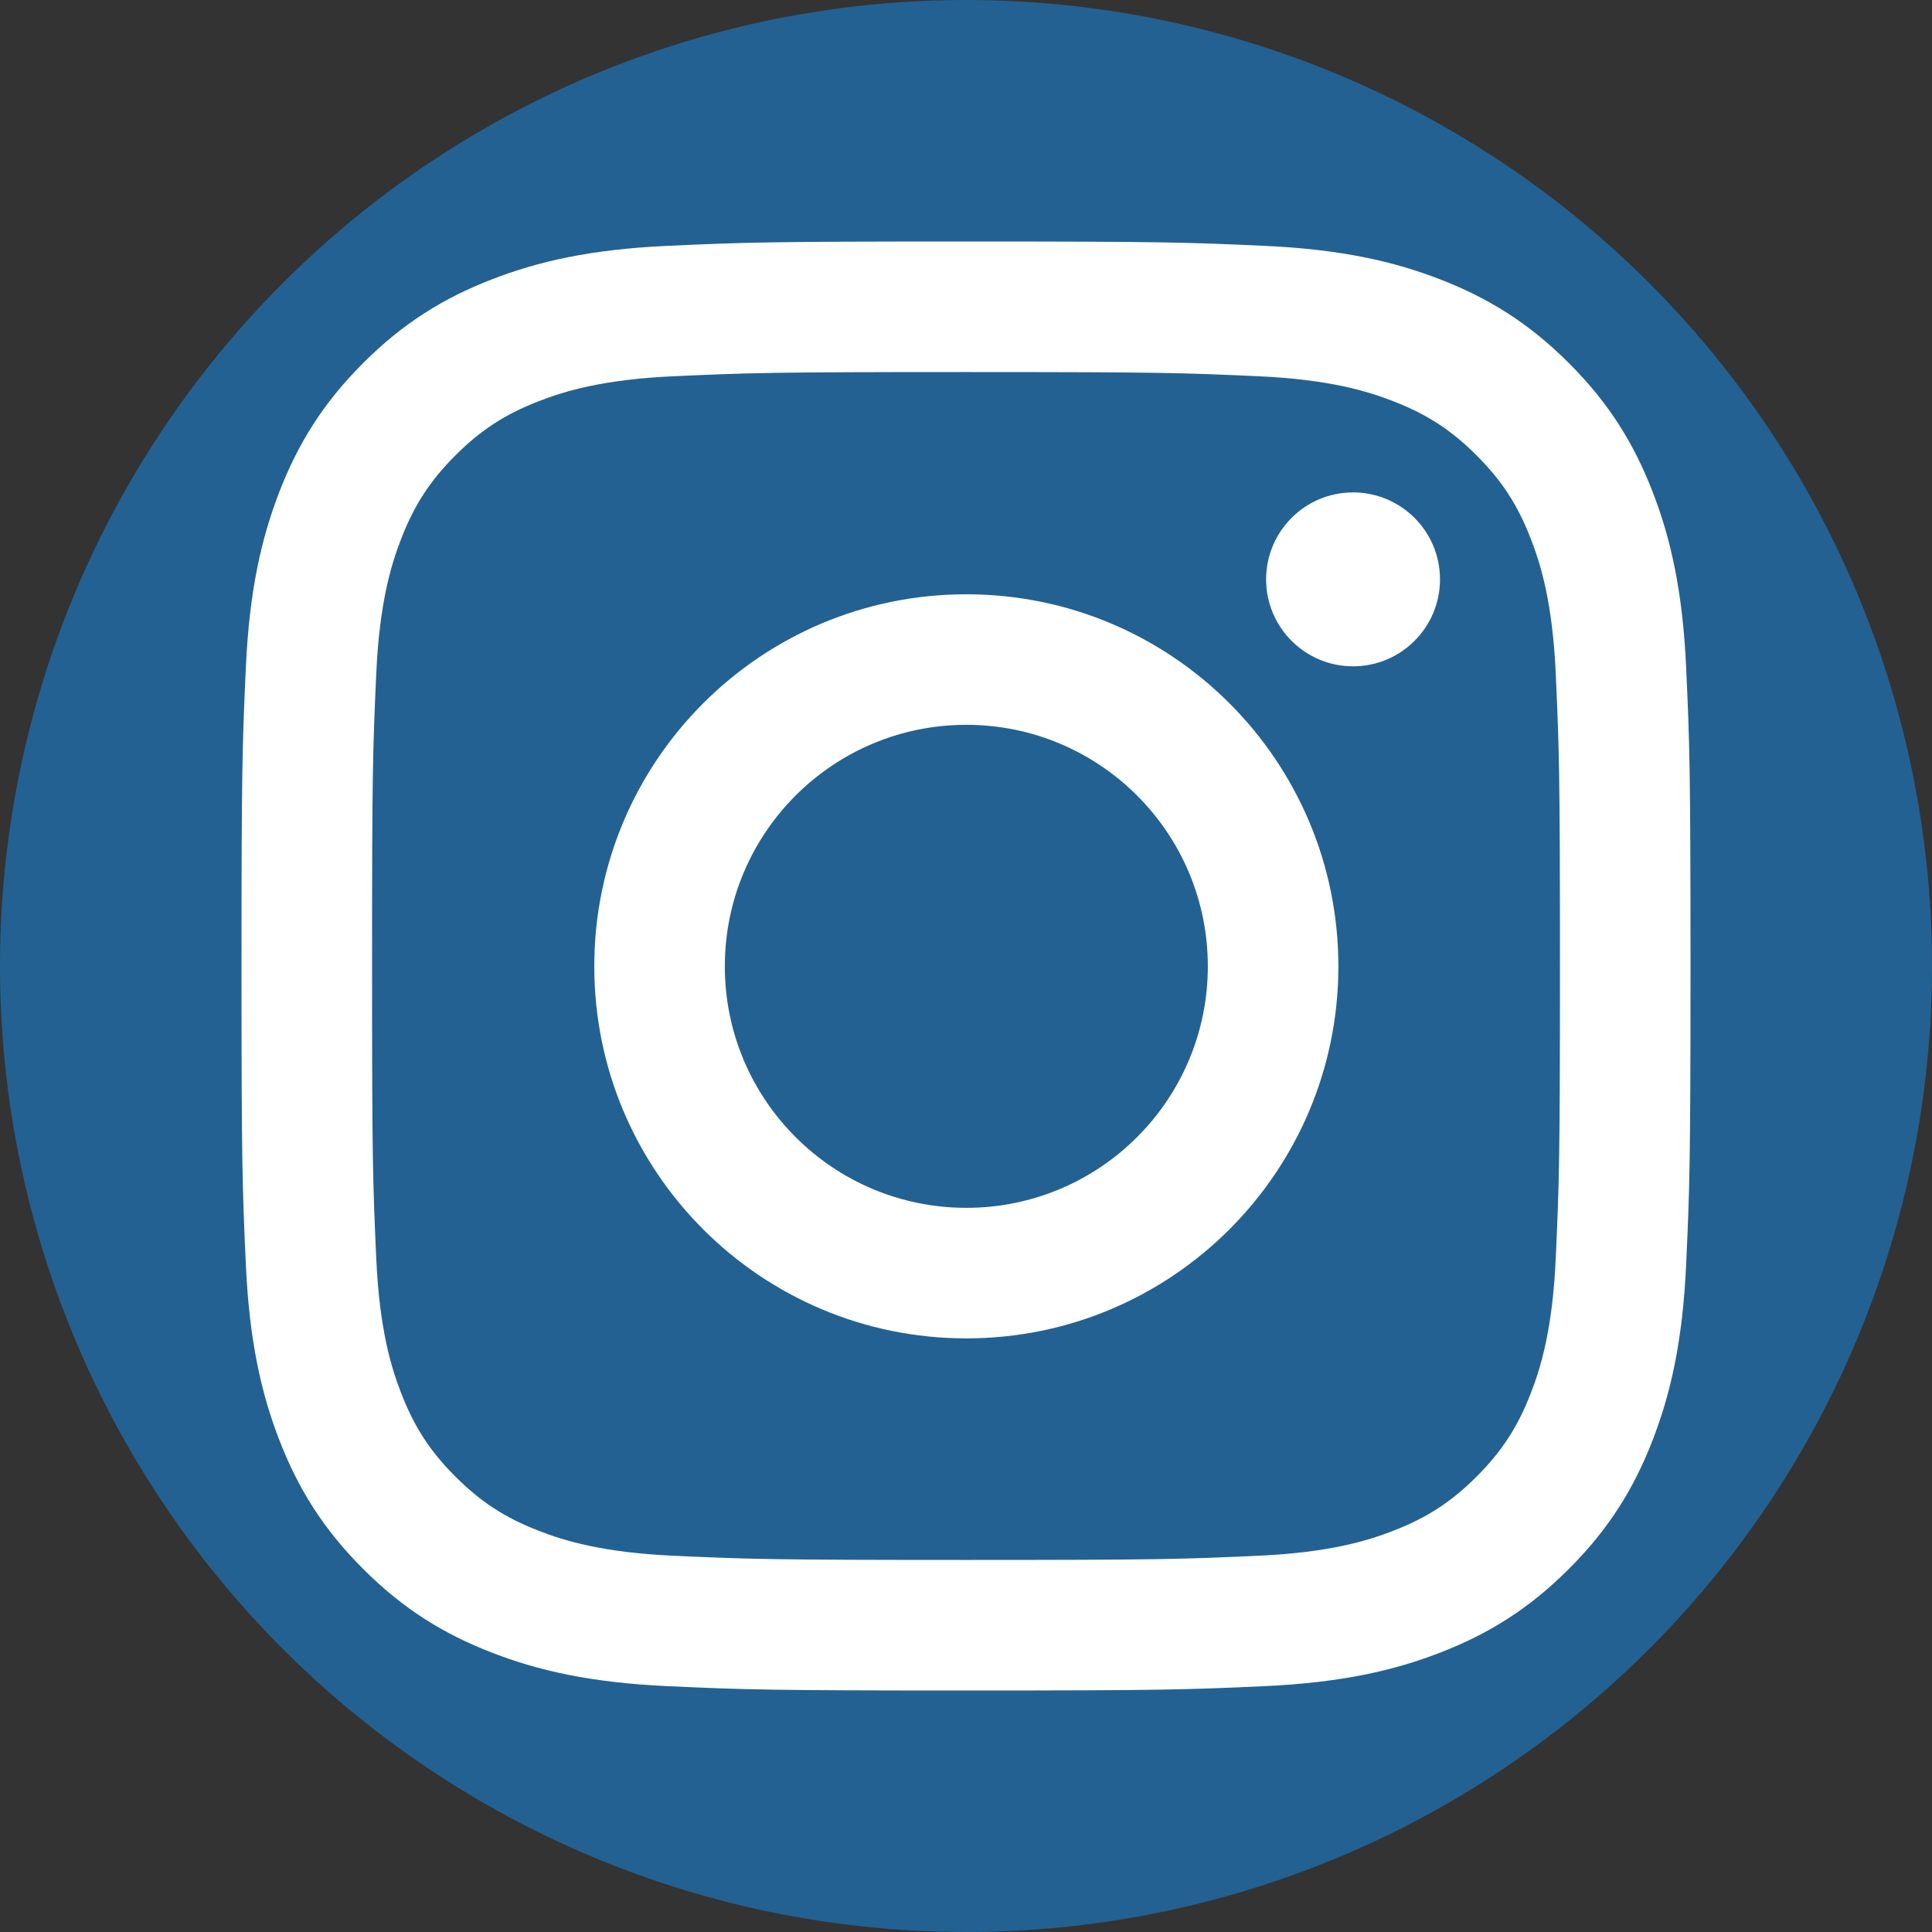
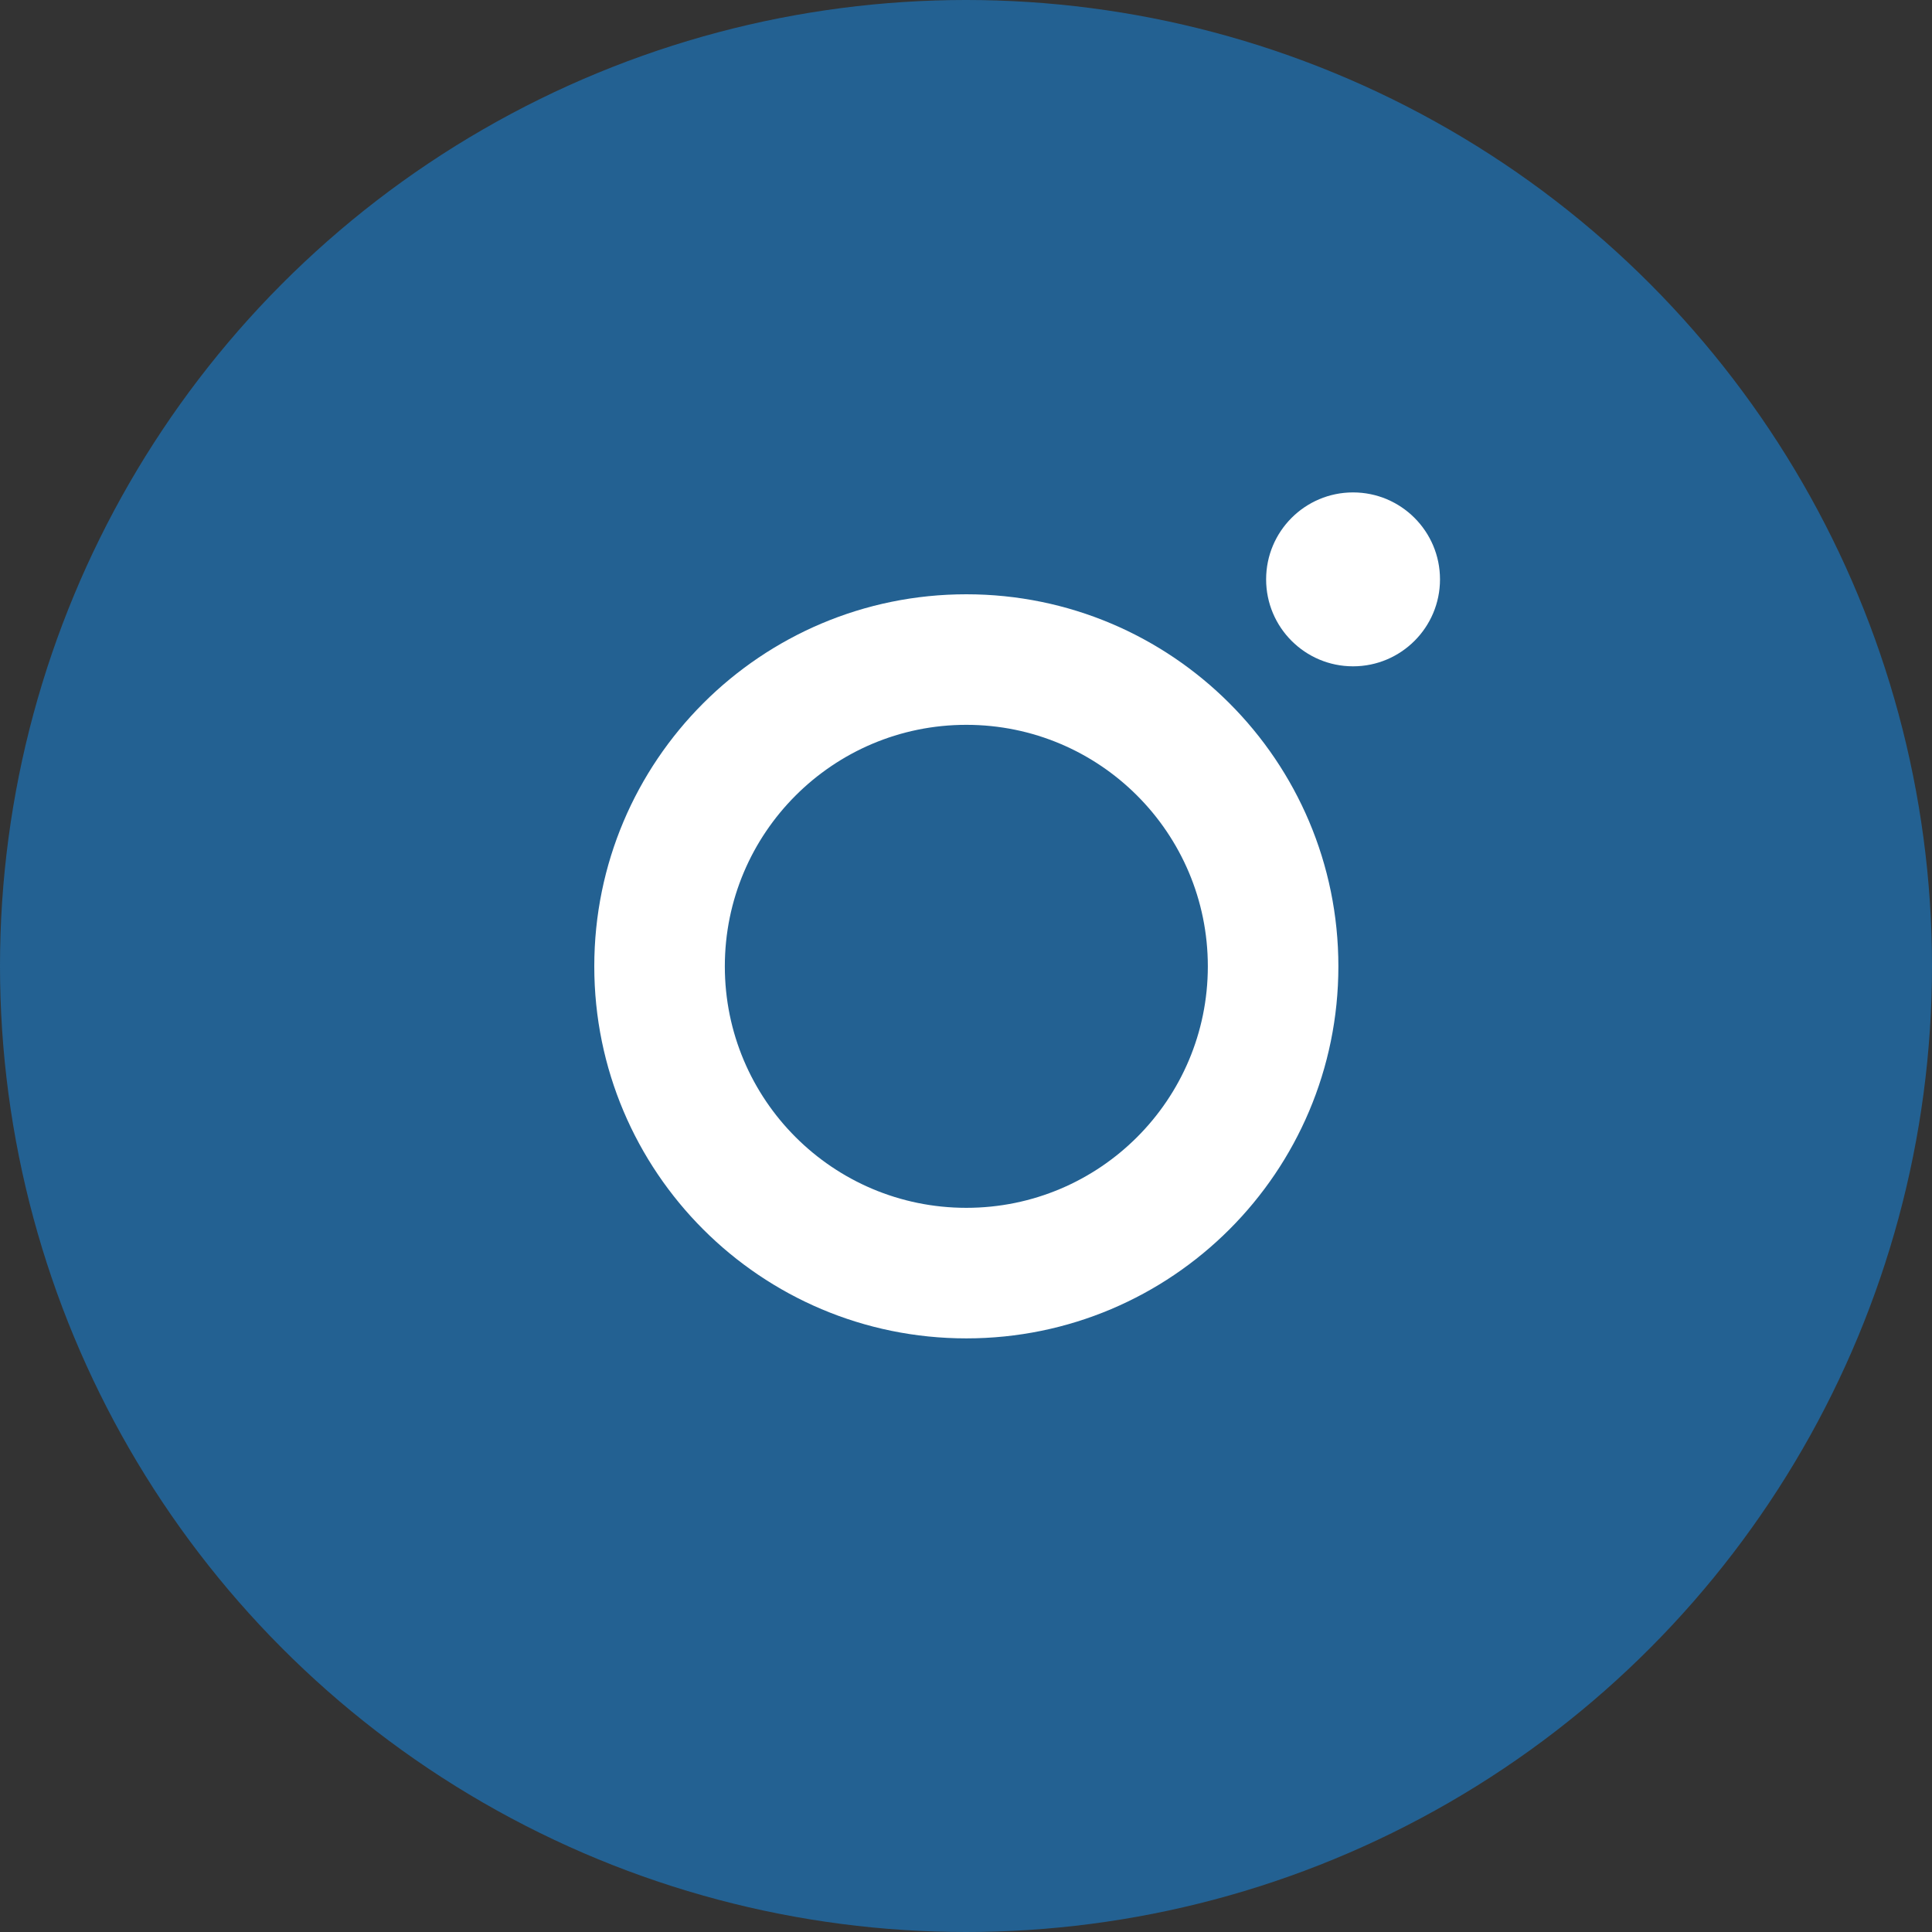
<svg xmlns="http://www.w3.org/2000/svg" width="70" height="70" viewBox="0 0 70 70" fill="none">
  <rect x="0" y="0" width="70" height="70" fill="#333333" stroke="none" />
  <circle cx="35" cy="35" r="35" fill="#236192" />
-   <path d="M35 13.48C42.009 13.48 42.839 13.507 45.607 13.633C48.167 13.749 49.556 14.177 50.481 14.537C51.707 15.013 52.581 15.582 53.5 16.5C54.418 17.419 54.987 18.293 55.463 19.518C55.823 20.444 56.251 21.833 56.367 24.393C56.493 27.161 56.52 27.991 56.52 35C56.52 42.009 56.493 42.839 56.367 45.607C56.251 48.166 55.823 49.556 55.463 50.481C54.987 51.707 54.418 52.581 53.5 53.5C52.581 54.418 51.707 54.987 50.481 55.463C49.556 55.823 48.167 56.25 45.607 56.367C42.84 56.493 42.01 56.52 35 56.52C27.991 56.52 27.16 56.493 24.393 56.367C21.833 56.25 20.444 55.823 19.518 55.463C18.293 54.987 17.419 54.418 16.5 53.5C15.582 52.581 15.013 51.707 14.537 50.481C14.177 49.556 13.749 48.166 13.633 45.607C13.507 42.839 13.48 42.009 13.48 35C13.48 27.991 13.507 27.161 13.633 24.393C13.749 21.833 14.177 20.444 14.537 19.518C15.013 18.293 15.582 17.419 16.5 16.5C17.419 15.582 18.293 15.013 19.518 14.537C20.444 14.177 21.833 13.749 24.393 13.633C27.161 13.507 27.991 13.48 35 13.48ZM35 8.75C27.871 8.75 26.977 8.78 24.177 8.908C21.383 9.035 19.475 9.479 17.805 10.128C16.079 10.799 14.615 11.697 13.156 13.156C11.697 14.615 10.799 16.079 10.128 17.805C9.479 19.475 9.035 21.383 8.908 24.177C8.78 26.977 8.75 27.871 8.75 35C8.75 42.129 8.78 43.023 8.908 45.823C9.035 48.617 9.479 50.525 10.128 52.195C10.799 53.921 11.697 55.385 13.156 56.844C14.615 58.303 16.079 59.201 17.805 59.872C19.475 60.521 21.383 60.964 24.177 61.092C26.977 61.22 27.871 61.25 35 61.25C42.129 61.25 43.023 61.22 45.823 61.092C48.617 60.964 50.525 60.521 52.195 59.872C53.921 59.201 55.385 58.303 56.844 56.844C58.304 55.385 59.201 53.921 59.872 52.195C60.521 50.525 60.965 48.617 61.092 45.823C61.22 43.023 61.25 42.129 61.25 35C61.25 27.871 61.22 26.977 61.092 24.177C60.965 21.383 60.521 19.475 59.872 17.805C59.201 16.079 58.304 14.615 56.844 13.156C55.385 11.697 53.921 10.799 52.195 10.128C50.525 9.479 48.617 9.035 45.823 8.908C43.023 8.78 42.129 8.75 35 8.75Z" fill="white" />
  <path d="M35.012 21.532C27.567 21.532 21.532 27.567 21.532 35.012C21.532 42.457 27.567 48.492 35.012 48.492C42.457 48.492 48.492 42.457 48.492 35.012C48.492 27.567 42.457 21.532 35.012 21.532ZM35.012 43.762C30.18 43.762 26.262 39.845 26.262 35.012C26.262 30.18 30.18 26.262 35.012 26.262C39.845 26.262 43.762 30.18 43.762 35.012C43.762 39.845 39.845 43.762 35.012 43.762Z" fill="white" />
  <path d="M52.174 20.992C52.174 22.731 50.763 24.142 49.023 24.142C47.284 24.142 45.874 22.731 45.874 20.992C45.874 19.252 47.284 17.841 49.023 17.841C50.763 17.841 52.174 19.252 52.174 20.992Z" fill="white" />
</svg>